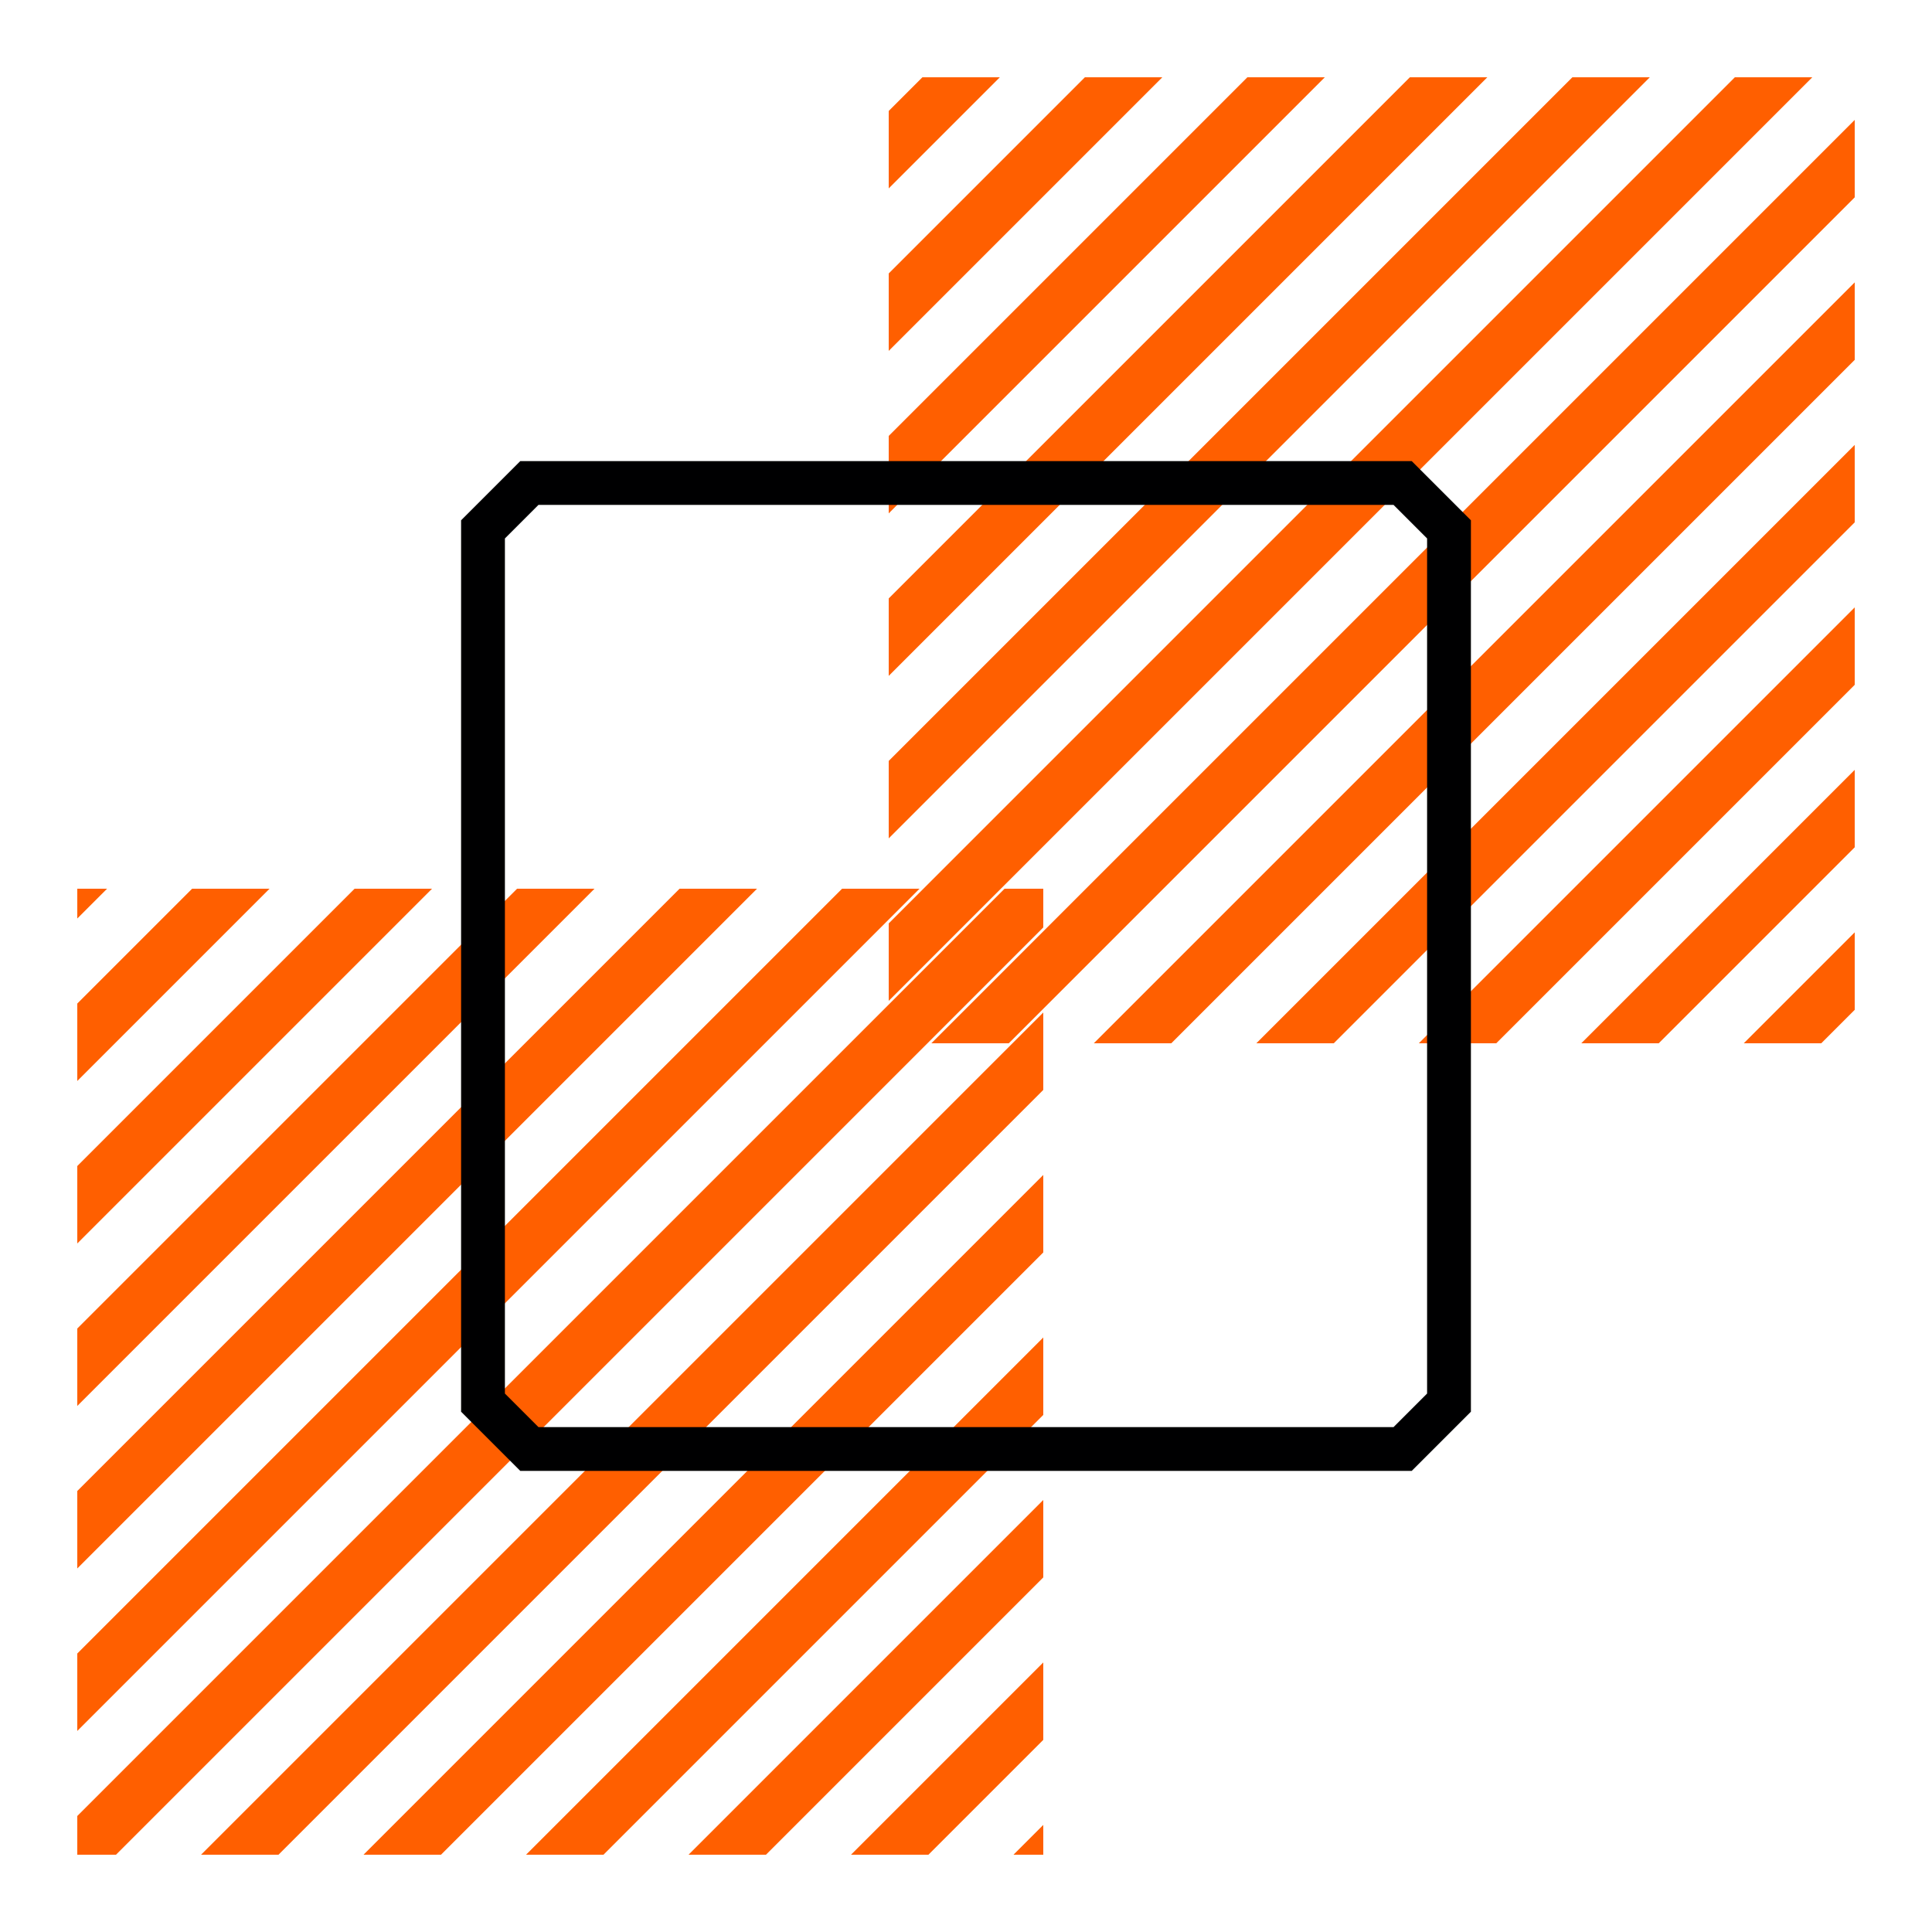
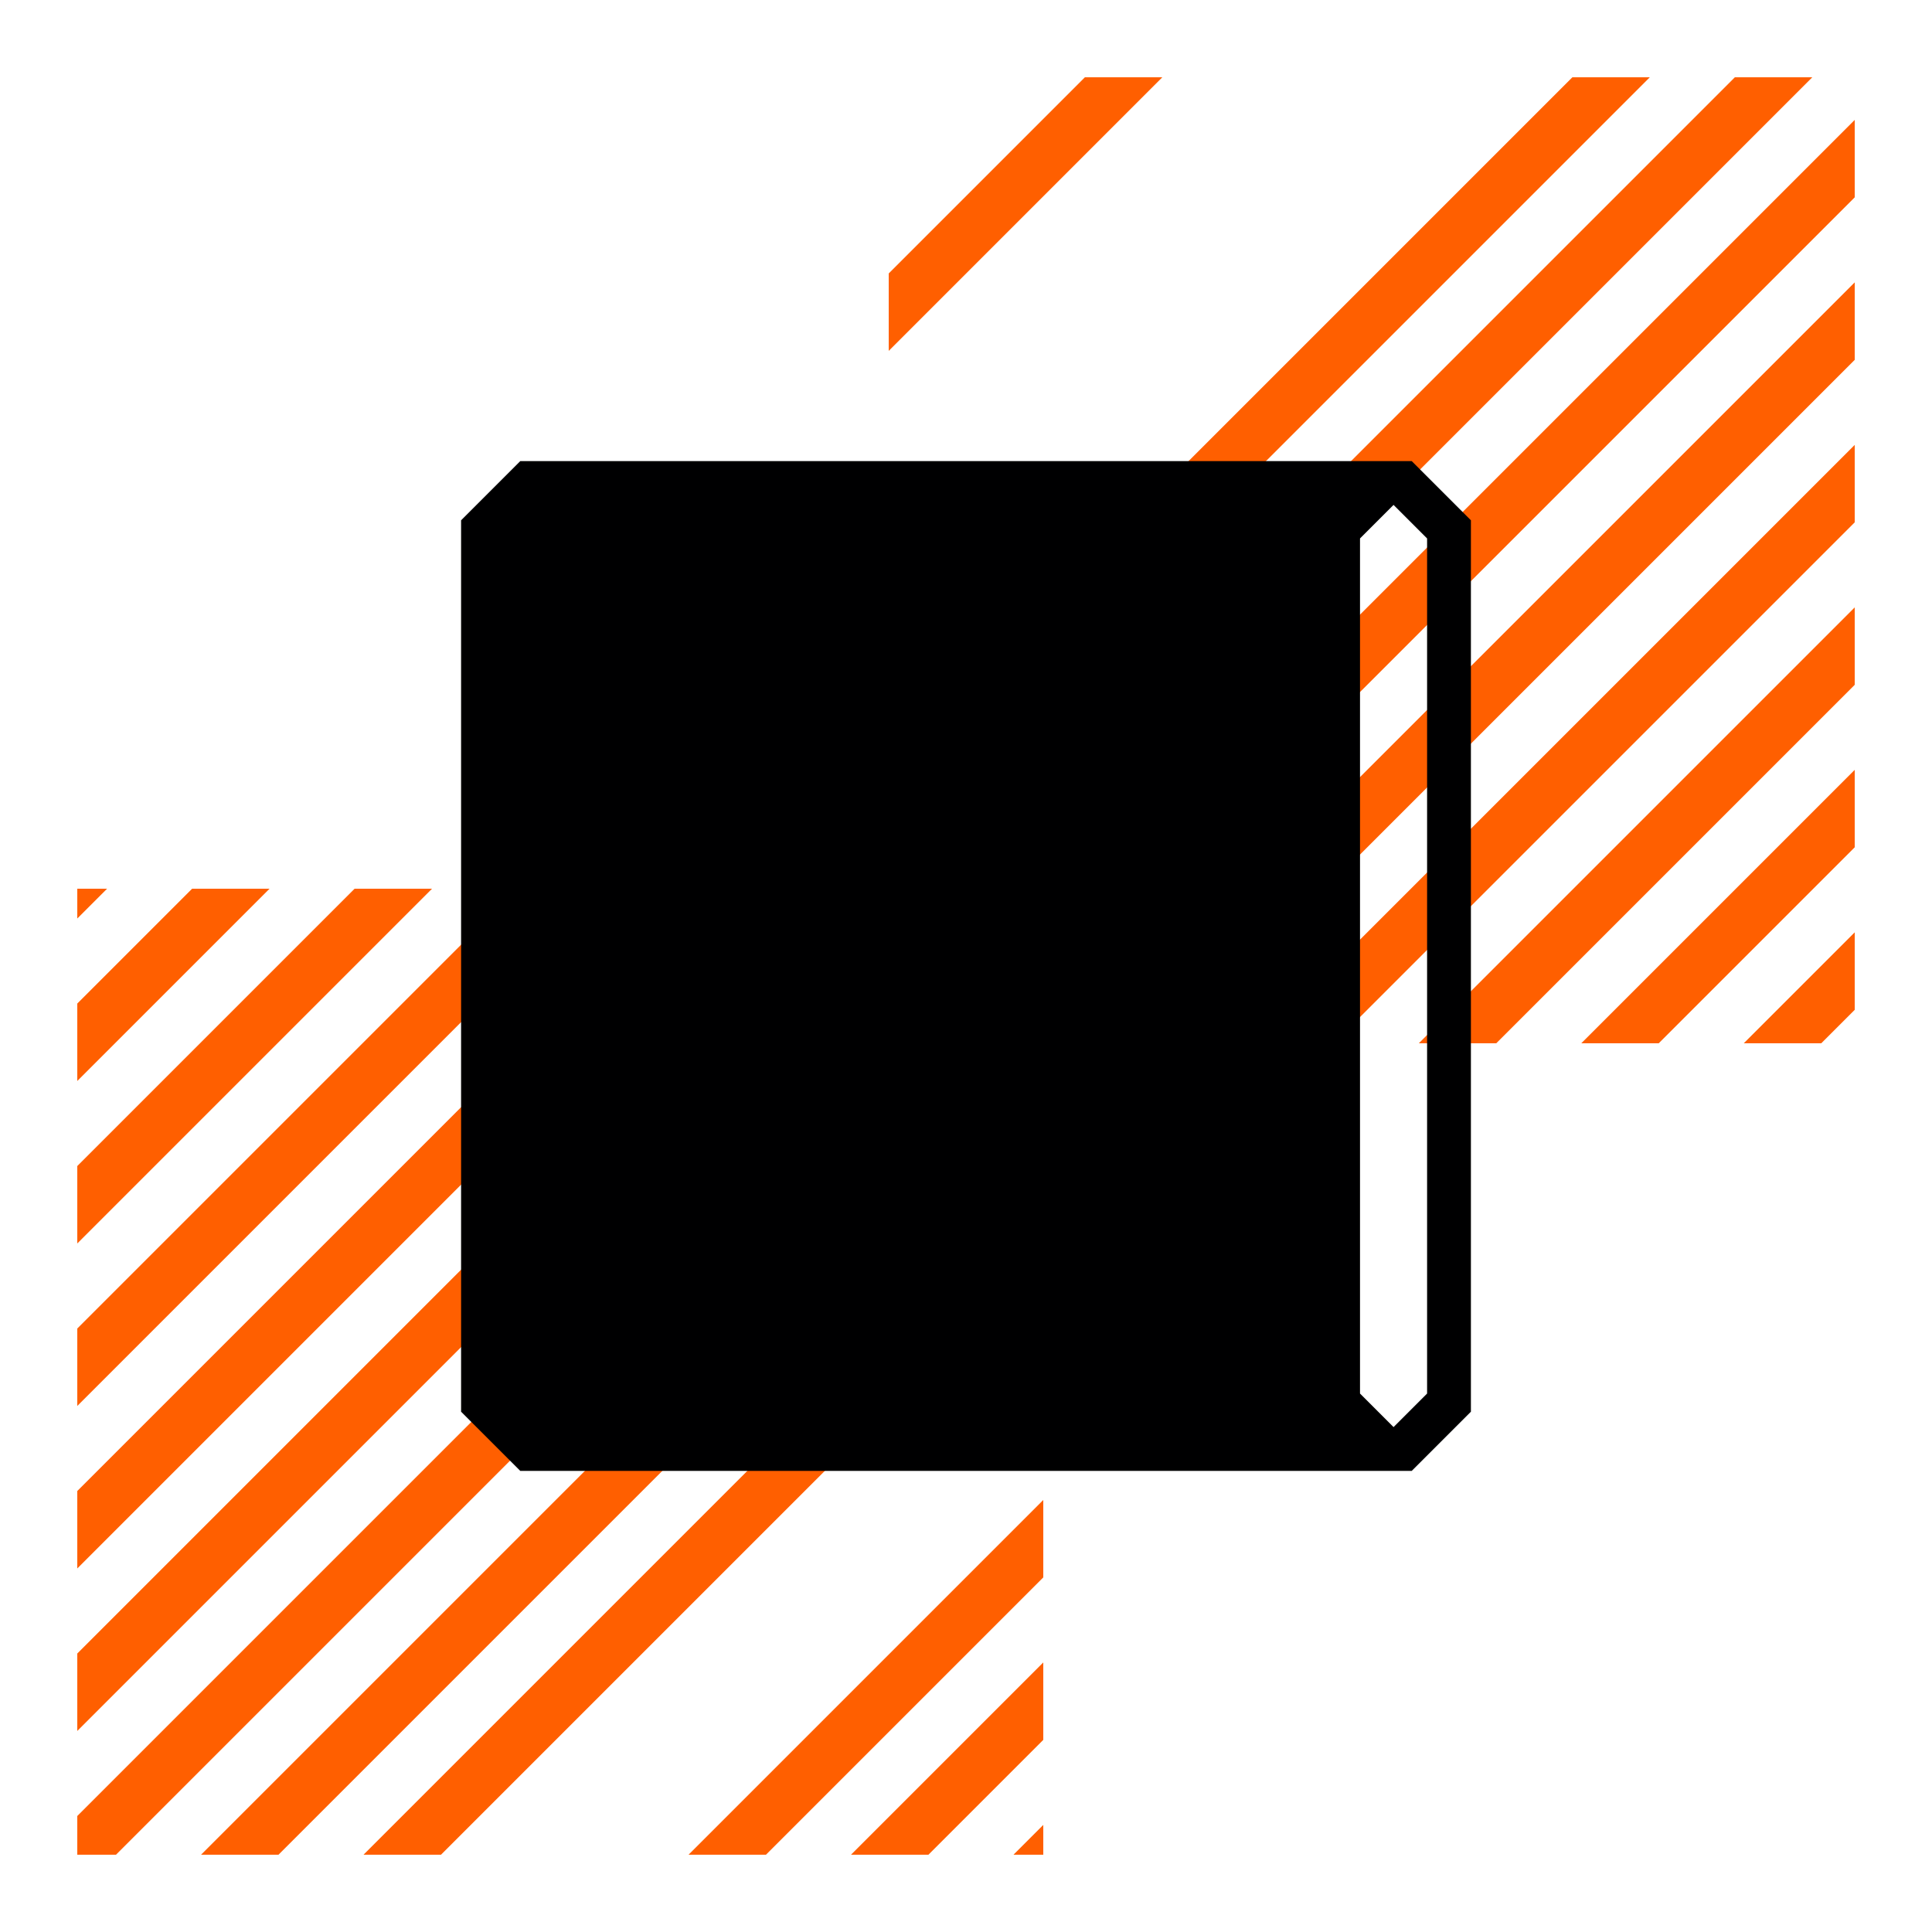
<svg xmlns="http://www.w3.org/2000/svg" id="expand" viewBox="0 0 500 500">
  <defs>
    <style>.cls-1{fill:#000001;}.cls-2{fill:#ff5f00;}</style>
  </defs>
-   <polygon class="cls-2" points="136.14 480 156.18 480 270 366.18 270 346.14 136.14 480" />
  <polygon class="cls-2" points="259.98 230 20 469.98 20 480 30.02 480 270 240.02 270 230 259.98 230" />
  <polygon class="cls-2" points="52.03 480 72.07 480 270 282.07 270 262.03 52.03 480" />
  <polygon class="cls-2" points="270 480 270 472.29 262.29 480 270 480" />
  <polygon class="cls-2" points="178.19 480 198.23 480 270 408.23 270 388.19 178.19 480" />
  <polygon class="cls-2" points="220.24 480 240.28 480 270 450.28 270 430.24 220.24 480" />
  <polygon class="cls-2" points="94.08 480 114.13 480 270 324.13 270 304.08 94.08 480" />
  <polygon class="cls-2" points="20 259.72 20 279.76 69.76 230 49.72 230 20 259.72" />
  <polygon class="cls-2" points="20 301.77 20 321.81 111.81 230 91.77 230 20 301.77" />
  <polygon class="cls-2" points="20 237.71 27.71 230 20 230 20 237.71" />
  <polygon class="cls-2" points="20 385.87 20 405.92 195.92 230 175.87 230 20 385.87" />
  <polygon class="cls-2" points="20 427.93 20 447.97 237.97 230 217.93 230 20 427.93" />
  <polygon class="cls-2" points="20 343.82 20 363.86 153.86 230 133.82 230 20 343.82" />
  <polygon class="cls-2" points="283.08 270 303.13 270 480 93.13 480 73.08 283.08 270" />
  <polygon class="cls-2" points="367.19 270 387.23 270 480 177.23 480 157.19 367.19 270" />
  <polygon class="cls-2" points="471.34 270 480 261.34 480 241.29 451.29 270 471.34 270" />
  <polygon class="cls-2" points="241.03 270 261.07 270 480 51.07 480 31.03 241.03 270" />
  <polygon class="cls-2" points="409.24 270 429.28 270 480 219.28 480 199.24 409.24 270" />
  <polygon class="cls-2" points="325.14 270 345.18 270 480 135.18 480 115.14 325.14 270" />
-   <polygon class="cls-2" points="230 112.82 230 132.86 342.86 20 322.82 20 230 112.82" />
  <polygon class="cls-2" points="230 70.77 230 90.81 300.81 20 280.77 20 230 70.77" />
-   <polygon class="cls-2" points="230 28.72 230 48.76 258.76 20 238.72 20 230 28.72" />
  <polygon class="cls-2" points="230 238.98 230 259.02 469.02 20 448.98 20 230 238.98" />
-   <polygon class="cls-2" points="230 154.87 230 174.92 384.92 20 364.87 20 230 154.87" />
  <polygon class="cls-2" points="230 196.93 230 216.97 426.97 20 406.93 20 230 196.93" />
-   <path class="cls-1" d="M365.35,380.67h-230.7l-15.32-15.32v-230.7l15.32-15.32h230.7l15.32,15.32v230.7l-15.32,15.32ZM139.35,369.33h221.3l8.68-8.68v-221.3l-8.68-8.68h-221.3l-8.68,8.68v221.3l8.68,8.68Z" />
+   <path class="cls-1" d="M365.35,380.67h-230.7l-15.32-15.32v-230.7l15.32-15.32h230.7l15.32,15.32v230.7l-15.32,15.32ZM139.35,369.33h221.3l8.68-8.68v-221.3l-8.68-8.68l-8.68,8.68v221.3l8.68,8.68Z" />
</svg>